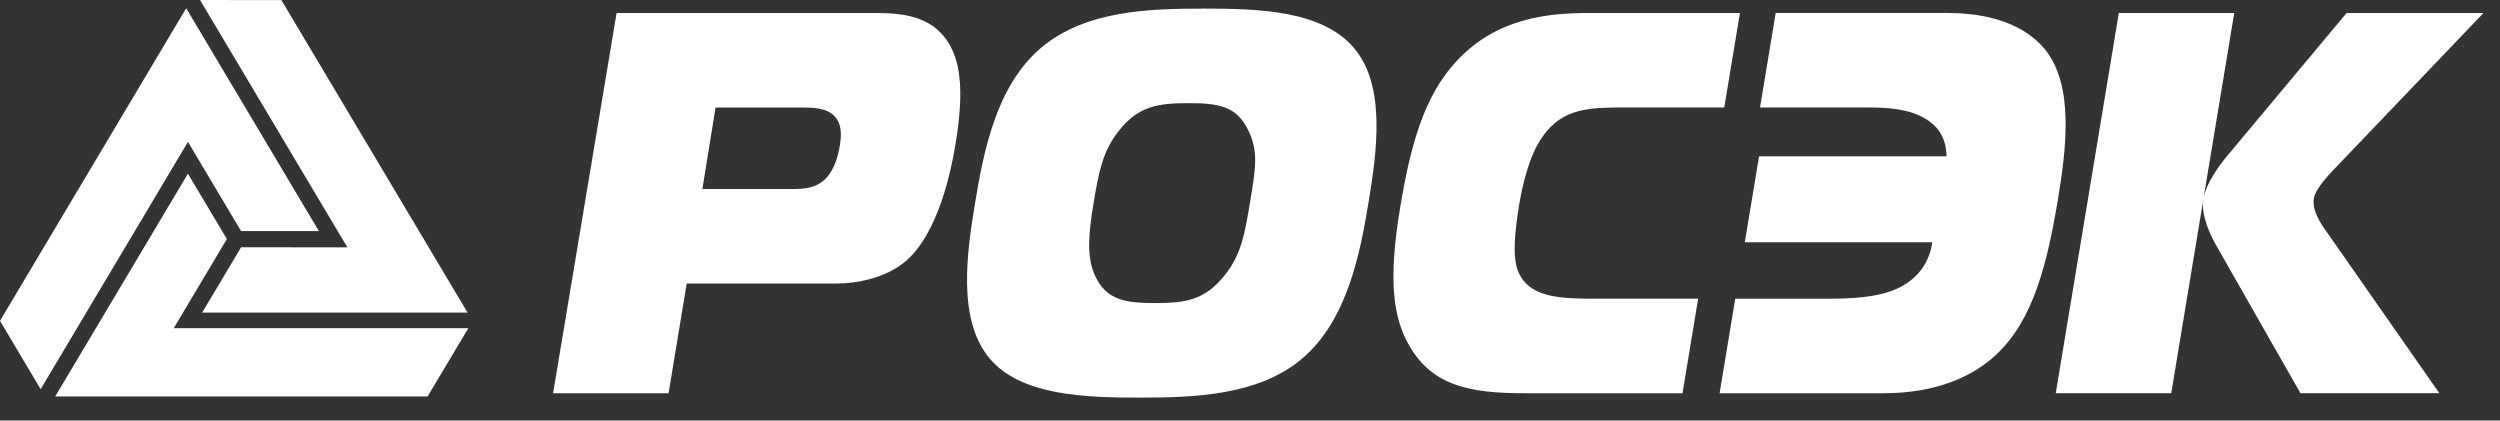
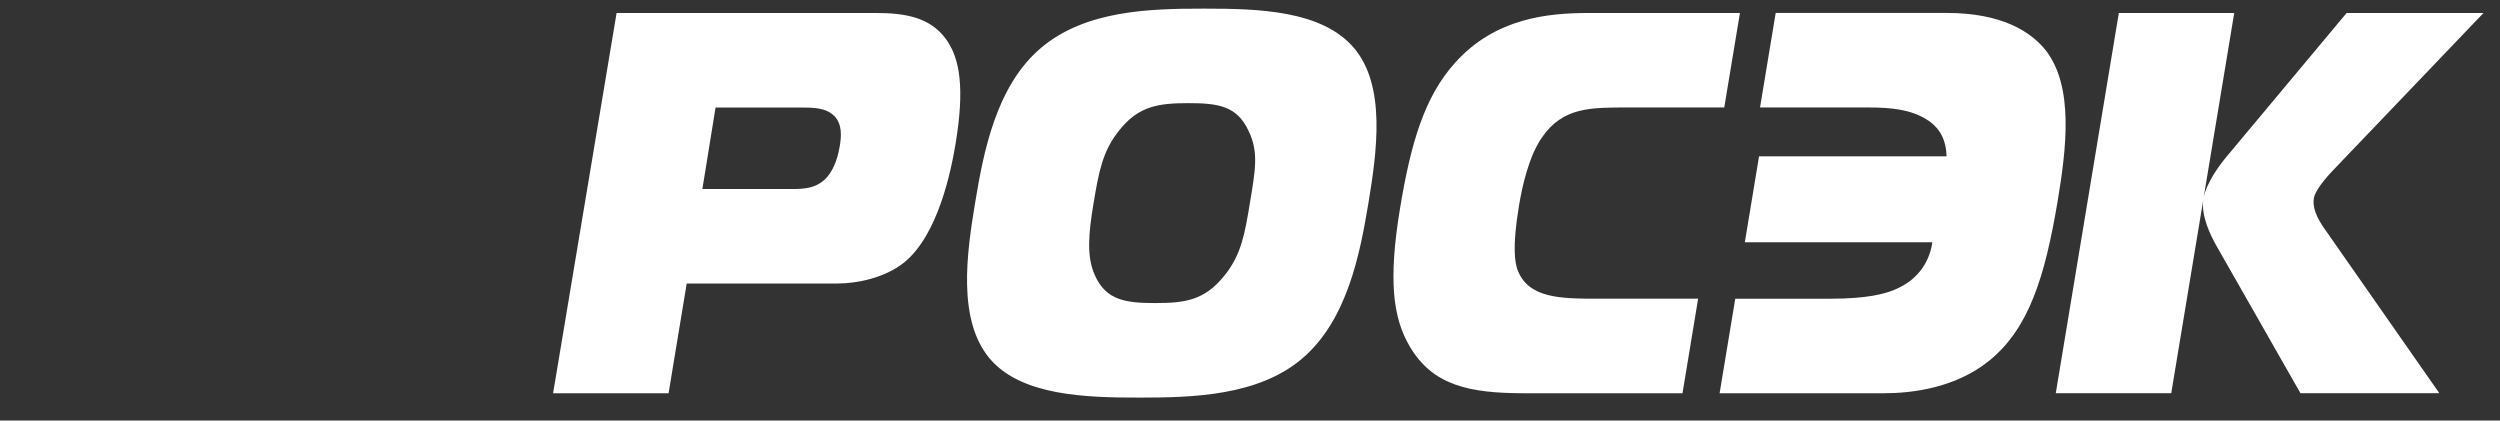
<svg xmlns="http://www.w3.org/2000/svg" width="107" height="18" viewBox="0 0 107 18" fill="none">
  <rect x="0" y="0" width="107" height="18" fill="#333333" stroke="none" />
-   <path d="M7.435 14.048L9.71 10.229L8.043 7.434L2.363 16.968H18.3L20.044 14.048H7.435ZM10.318 10.584L8.653 13.379H20.012L12.043 0.004L8.561 0L14.867 10.585L10.318 10.584ZM10.318 9.89H13.648L7.969 0.353C7.969 0.353 0.102 13.558 0 13.731C0.093 13.889 1.74 16.657 1.74 16.657L8.044 6.072L10.318 9.89Z" fill="white" />
  <path d="M98.46 16.83L94.868 10.529C94.59 10.034 94.214 9.253 94.298 8.568L92.929 16.83H87.987L90.686 0.556H95.625L94.318 8.447C94.44 7.855 94.912 7.165 95.308 6.692L100.435 0.556H106.294L99.867 7.276C99.179 7.996 99.057 8.344 99.033 8.485C98.945 9.019 99.332 9.577 99.6 9.949L104.405 16.83H98.46ZM33.605 8.089C34.216 8.089 34.821 8.136 35.313 7.672C35.6 7.392 35.83 6.927 35.942 6.252C36.011 5.835 36.052 5.322 35.716 4.973C35.362 4.602 34.795 4.602 34.225 4.602H30.626L30.062 8.089H33.605ZM23.672 16.832L26.39 0.556H37.475C38.7 0.556 39.812 0.72 40.503 1.695C41.087 2.509 41.29 3.788 40.901 6.136C40.713 7.276 40.162 10.065 38.677 11.251C37.846 11.902 36.671 12.134 35.84 12.134H29.391L28.615 16.832H23.672ZM46.862 11.785C47.339 12.855 48.192 12.971 49.44 12.971C50.73 12.971 51.559 12.855 52.413 11.785C53.128 10.902 53.28 9.994 53.495 8.693C53.729 7.276 53.879 6.508 53.438 5.6C52.939 4.532 52.148 4.415 50.859 4.415C49.591 4.415 48.718 4.532 47.887 5.6C47.197 6.461 47.029 7.344 46.805 8.693C46.593 9.972 46.493 10.971 46.862 11.785ZM57.942 2.043C59.334 3.671 58.929 6.508 58.568 8.693C58.212 10.833 57.672 13.692 55.736 15.344C53.853 16.948 51.043 17.017 48.769 17.017C46.496 17.017 43.71 16.948 42.358 15.344C40.969 13.692 41.378 10.833 41.733 8.693C42.094 6.508 42.631 3.671 44.563 2.043C46.467 0.438 49.212 0.369 51.529 0.369C53.848 0.369 56.567 0.438 57.942 2.043ZM65.234 16.831C62.851 16.831 61.313 16.482 60.34 14.832C59.623 13.621 59.407 12.018 59.924 8.903C60.374 6.18 60.954 4.136 62.291 2.671C64.005 0.765 66.271 0.556 67.998 0.556H74.469L73.798 4.6H69.709C68.091 4.6 66.894 4.577 65.999 5.88C65.427 6.693 65.142 8.02 65.012 8.809C64.711 10.623 64.851 11.228 64.935 11.506C65.38 12.784 66.8 12.784 68.44 12.784H72.68L72.011 16.831H65.234ZM74.269 12.785H78.344C79.918 12.785 80.652 12.576 81.053 12.415C82.222 11.948 82.612 11.041 82.703 10.368H74.679L75.287 6.692H83.311C83.295 5.741 82.794 5.322 82.459 5.113C81.785 4.693 80.969 4.6 79.985 4.6H75.329L76 0.554H83.324C85.662 0.554 86.93 1.345 87.579 2.182C88.764 3.742 88.437 6.367 88.076 8.554C87.528 11.855 86.833 14.064 85.142 15.435C83.678 16.622 81.805 16.831 80.626 16.831H73.599L74.269 12.785Z" fill="white" />
</svg>